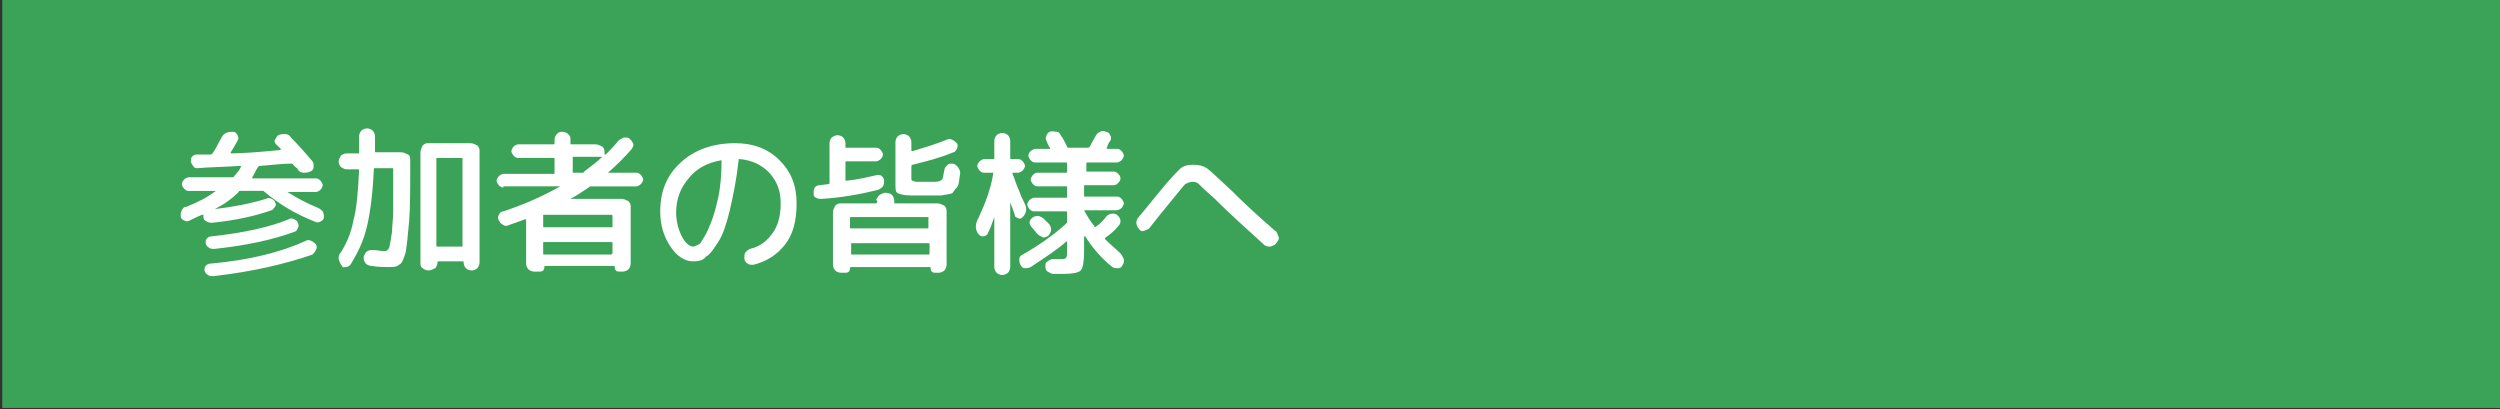
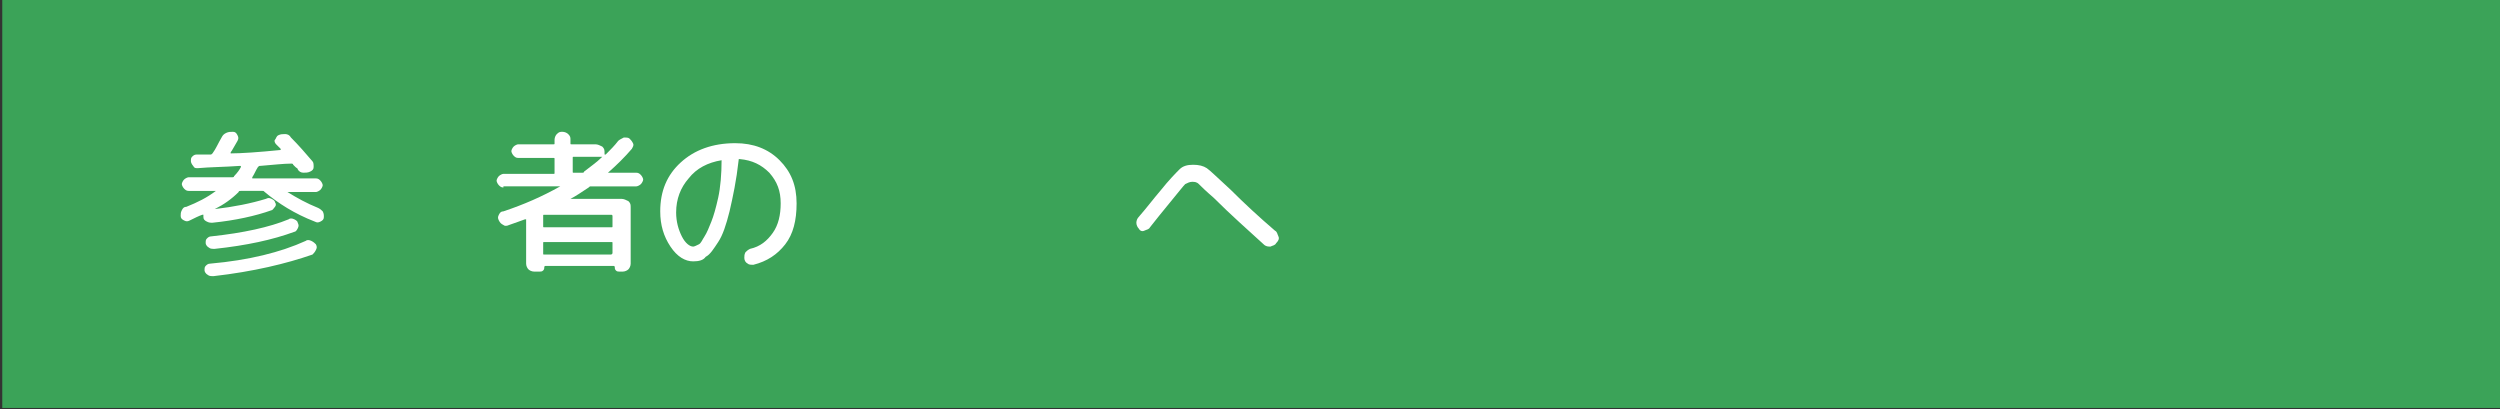
<svg xmlns="http://www.w3.org/2000/svg" version="1.1" id="レイヤー_1" x="0px" y="0px" viewBox="0 0 220 36" style="enable-background:new 0 0 220 36;" xml:space="preserve">
  <rect x="0" y="0" width="220" height="36" fill="#333333" stroke="none" />
  <style type="text/css">
	.st0{fill:#3BA358;}
	.st1{fill:#FFFFFF;}
</style>
  <rect x="0.2" y="-0.1" class="st0" width="220" height="36" />
  <g>
    <g>
      <path class="st1" d="M16.7,19.4c-0.2,0.1-0.3,0.1-0.5,0s-0.3-0.2-0.3-0.4c0-0.2,0-0.3,0.1-0.5c0.1-0.2,0.2-0.3,0.4-0.3    c1-0.4,1.8-0.8,2.6-1.4c0,0,0,0,0,0c0,0,0,0,0,0h-2.4c-0.2,0-0.3-0.1-0.4-0.2s-0.2-0.3-0.2-0.4s0.1-0.3,0.2-0.4    c0.1-0.1,0.3-0.2,0.4-0.2h3.8c0.1,0,0.2,0,0.2-0.1c0.3-0.3,0.5-0.6,0.6-0.8c0-0.1,0-0.1-0.1-0.1c-1.4,0.1-2.6,0.1-3.7,0.2    c-0.2,0-0.3,0-0.4-0.2c-0.1-0.1-0.2-0.3-0.2-0.4c0-0.2,0-0.3,0.1-0.4c0.1-0.1,0.2-0.2,0.4-0.2c0.1,0,0.3,0,0.6,0    c0.3,0,0.4,0,0.6,0c0.1,0,0.1,0,0.2-0.1c0.3-0.4,0.5-0.9,0.8-1.4c0.1-0.2,0.2-0.3,0.4-0.4c0.2-0.1,0.4-0.1,0.6-0.1    c0.2,0,0.3,0.1,0.4,0.3c0.1,0.2,0.1,0.3,0,0.5c-0.3,0.5-0.5,0.9-0.6,1c0,0.1,0,0.1,0,0.1c0.9,0,2.4-0.1,4.4-0.3c0,0,0,0,0,0    s0,0,0-0.1c0,0-0.1-0.1-0.2-0.2c-0.1-0.1-0.1-0.1-0.2-0.2c-0.1-0.1-0.2-0.3-0.1-0.4s0.1-0.3,0.3-0.4c0.2-0.1,0.4-0.1,0.6-0.1    c0.2,0,0.4,0.1,0.5,0.3c0.7,0.7,1.3,1.4,1.9,2.1c0.1,0.1,0.1,0.3,0.1,0.5c0,0.2-0.1,0.3-0.3,0.4c-0.2,0.1-0.4,0.1-0.6,0.1    c-0.2,0-0.4-0.1-0.5-0.3c0-0.1-0.1-0.1-0.2-0.2s-0.2-0.2-0.2-0.2c0-0.1-0.1-0.1-0.2-0.1c-0.6,0-1.5,0.1-2.7,0.2    c-0.1,0-0.1,0-0.2,0.1c-0.2,0.3-0.3,0.6-0.5,0.9c0,0.1,0,0.1,0,0.1h5.6c0.2,0,0.3,0.1,0.4,0.2c0.1,0.1,0.2,0.3,0.2,0.4    s-0.1,0.3-0.2,0.4c-0.1,0.1-0.3,0.2-0.4,0.2h-2.5c0,0,0,0,0,0c0,0,0,0,0,0c0.8,0.5,1.7,1,2.7,1.4c0.2,0.1,0.3,0.2,0.4,0.3    c0.1,0.2,0.1,0.3,0.1,0.5c0,0.2-0.1,0.3-0.3,0.4c-0.2,0.1-0.3,0.1-0.5,0c-1.8-0.7-3.2-1.6-4.4-2.6c-0.1-0.1-0.1-0.1-0.2-0.1h-1.9    c-0.1,0-0.2,0-0.2,0.1c-0.6,0.6-1.3,1.1-2.1,1.5c0,0,0,0,0,0c1.7-0.2,3.2-0.5,4.5-0.9c0.2-0.1,0.3-0.1,0.5,0    c0.2,0.1,0.3,0.2,0.3,0.3c0.1,0.1,0.1,0.3,0,0.4c-0.1,0.1-0.2,0.3-0.3,0.3c-1.4,0.5-3.2,0.9-5.2,1.1c-0.2,0-0.3,0-0.5-0.1    c-0.2-0.1-0.3-0.2-0.3-0.4c0-0.1,0-0.1,0-0.1c0,0,0-0.1,0-0.1c0,0,0,0-0.1,0C17.5,19,17.1,19.2,16.7,19.4z M18.9,21.9    c-0.2,0-0.4,0-0.5-0.1c-0.2-0.1-0.3-0.3-0.3-0.4c0-0.2,0-0.3,0.1-0.4c0.1-0.1,0.2-0.2,0.4-0.2c2.8-0.3,5.1-0.8,6.8-1.5    c0.1-0.1,0.3-0.1,0.5,0s0.3,0.2,0.3,0.3c0.1,0.2,0.1,0.3,0,0.5c-0.1,0.2-0.2,0.3-0.3,0.3C24,21.1,21.7,21.6,18.9,21.9z M18.8,24.3    c-0.2,0-0.4,0-0.5-0.1c-0.2-0.1-0.3-0.3-0.3-0.4c0-0.2,0-0.3,0.1-0.4s0.2-0.2,0.4-0.2c3.4-0.3,6.2-1,8.4-2c0.1-0.1,0.3-0.1,0.5,0    s0.3,0.2,0.4,0.3c0.1,0.2,0.1,0.3,0,0.5c-0.1,0.2-0.2,0.3-0.3,0.4C25.2,23.2,22.3,23.9,18.8,24.3z" />
-       <path class="st1" d="M30.1,23.4c-0.2-0.2-0.2-0.4-0.3-0.6c0-0.2,0-0.4,0.2-0.6c0.5-0.8,0.9-1.7,1.1-2.8c0.3-1.1,0.4-2.5,0.5-4.4    c0-0.1,0-0.1-0.1-0.1h-1c-0.2,0-0.3-0.1-0.5-0.2c-0.1-0.1-0.2-0.3-0.2-0.5c0-0.2,0.1-0.3,0.2-0.5c0.1-0.1,0.3-0.2,0.5-0.2h1    c0.1,0,0.1,0,0.1-0.1c0-0.3,0-0.7,0-1.4c0-0.2,0.1-0.4,0.2-0.5c0.1-0.1,0.3-0.2,0.5-0.2c0.2,0,0.4,0.1,0.5,0.2    c0.1,0.1,0.2,0.3,0.2,0.5c0,0.6,0,1.1,0,1.3c0,0.1,0,0.1,0.1,0.1h2.2c0.2,0,0.4,0.1,0.6,0.2s0.2,0.3,0.2,0.6v0.4    c0,2.1,0,3.7-0.1,4.9c-0.1,1.2-0.2,2.1-0.3,2.7c-0.2,0.6-0.3,1-0.6,1.1c-0.2,0.2-0.5,0.2-0.9,0.2c-0.4,0-0.9,0-1.5-0.1    c-0.2,0-0.4-0.1-0.5-0.2s-0.2-0.3-0.2-0.5c0-0.2,0.1-0.3,0.2-0.5c0.1-0.1,0.3-0.2,0.5-0.2c0.5,0,0.8,0.1,1.1,0.1    c0.1,0,0.2,0,0.3-0.1c0.1-0.1,0.2-0.2,0.2-0.5c0.1-0.3,0.1-0.6,0.2-1.1c0-0.5,0.1-1.1,0.1-1.9s0-1.8,0-3v-0.6c0-0.1,0-0.1-0.1-0.1    h-1.5c-0.1,0-0.1,0-0.1,0.1c-0.1,2.1-0.3,3.7-0.6,5c-0.3,1.3-0.8,2.3-1.4,3.3c-0.1,0.2-0.3,0.3-0.5,0.3S30.2,23.6,30.1,23.4z     M37.7,23.8c-0.2,0-0.4-0.1-0.5-0.2C37,23.5,37,23.3,37,23.1v-9.7c0-0.2,0.1-0.4,0.2-0.6c0.2-0.2,0.3-0.2,0.6-0.2h3.6    c0.2,0,0.4,0.1,0.6,0.2c0.2,0.2,0.2,0.3,0.2,0.6v9.7c0,0.2-0.1,0.4-0.2,0.5c-0.1,0.1-0.3,0.2-0.5,0.2c-0.2,0-0.4-0.1-0.5-0.2    c-0.1-0.1-0.2-0.3-0.2-0.5c0-0.1,0-0.1-0.1-0.1h-2.1c-0.1,0-0.1,0-0.1,0.1c0,0.2-0.1,0.4-0.2,0.5C38.1,23.7,37.9,23.8,37.7,23.8z     M38.4,14v7.6c0,0.1,0,0.1,0.1,0.1h2.1c0.1,0,0.1,0,0.1-0.1V14c0-0.1,0-0.1-0.1-0.1h-2.1C38.4,13.9,38.4,13.9,38.4,14z" />
      <path class="st1" d="M44.3,16.5c-0.2,0-0.3-0.1-0.4-0.2c-0.1-0.1-0.2-0.3-0.2-0.4s0.1-0.3,0.2-0.4c0.1-0.1,0.3-0.2,0.4-0.2h4.4    c0.1,0,0.1,0,0.1-0.1v-1.2c0-0.1,0-0.1-0.1-0.1h-3.1c-0.2,0-0.3-0.1-0.4-0.2c-0.1-0.1-0.2-0.3-0.2-0.4s0.1-0.3,0.2-0.4    s0.3-0.2,0.4-0.2h3.1c0.1,0,0.1,0,0.1-0.1v-0.3c0-0.2,0.1-0.4,0.2-0.5c0.2-0.2,0.3-0.2,0.5-0.2c0.2,0,0.4,0.1,0.5,0.2    c0.2,0.2,0.2,0.3,0.2,0.5v0.3c0,0.1,0,0.1,0.1,0.1h2.1c0.2,0,0.4,0.1,0.6,0.2c0.2,0.2,0.2,0.3,0.2,0.6v0.1c0,0,0,0,0,0    c0,0,0,0,0.1,0c0.4-0.4,0.8-0.8,1.1-1.2c0.1-0.1,0.3-0.2,0.5-0.3c0.2,0,0.4,0,0.5,0.1c0.1,0.1,0.2,0.2,0.3,0.4s0,0.3-0.1,0.5    c-0.6,0.7-1.3,1.4-2.1,2.1c0,0,0,0,0,0c0,0,0,0,0,0H56c0.2,0,0.3,0.1,0.4,0.2c0.1,0.1,0.2,0.3,0.2,0.4s-0.1,0.3-0.2,0.4    c-0.1,0.1-0.3,0.2-0.4,0.2h-4c-0.1,0-0.1,0-0.2,0.1c-0.6,0.4-1.2,0.8-1.6,1c0,0,0,0,0,0s0,0,0,0h4.5c0.2,0,0.4,0.1,0.6,0.2    c0.2,0.2,0.2,0.3,0.2,0.6v4.9c0,0.2-0.1,0.4-0.2,0.5c-0.1,0.1-0.3,0.2-0.5,0.2h-0.3c-0.1,0-0.2,0-0.3-0.1    c-0.1-0.1-0.1-0.2-0.1-0.3c0,0,0-0.1-0.1-0.1h-6c0,0-0.1,0-0.1,0.1c0,0.1,0,0.2-0.1,0.3c-0.1,0.1-0.2,0.1-0.3,0.1H47    c-0.2,0-0.4-0.1-0.5-0.2c-0.1-0.1-0.2-0.3-0.2-0.5v-3.8c0,0,0-0.1,0-0.1c0,0,0,0-0.1,0c-0.3,0.1-0.8,0.3-1.4,0.5    c-0.2,0.1-0.4,0.1-0.5,0c-0.2-0.1-0.3-0.2-0.4-0.4c-0.1-0.2-0.1-0.3,0-0.5c0.1-0.2,0.2-0.3,0.4-0.3c1.8-0.6,3.4-1.3,5-2.2    c0,0,0,0,0,0s0,0,0,0H44.3z M53.8,18.9h-5.9c-0.1,0-0.1,0-0.1,0.1v0.9c0,0.1,0,0.1,0.1,0.1h5.9c0.1,0,0.1,0,0.1-0.1V19    C53.9,18.9,53.8,18.9,53.8,18.9z M53.9,22.3v-0.9c0-0.1,0-0.1-0.1-0.1h-5.9c-0.1,0-0.1,0-0.1,0.1v0.9c0,0.1,0,0.1,0.1,0.1h5.9    C53.8,22.4,53.9,22.3,53.9,22.3z M50.4,13.9v1.2c0,0.1,0,0.1,0.1,0.1h0.7c0.1,0,0.2,0,0.2-0.1c0.5-0.4,1.1-0.8,1.6-1.3    c0,0,0,0,0,0c0,0,0,0,0,0h-2.5C50.4,13.8,50.4,13.8,50.4,13.9z" />
      <path class="st1" d="M61,23c-0.7,0-1.4-0.4-2-1.3s-0.9-1.9-0.9-3.1c0-1.8,0.6-3.2,1.8-4.3c1.2-1.1,2.8-1.7,4.8-1.7    c1.6,0,2.9,0.5,3.9,1.5c1,1,1.5,2.2,1.5,3.8c0,1.5-0.3,2.7-1,3.6c-0.7,0.9-1.6,1.5-2.8,1.8c-0.2,0-0.4,0-0.5-0.1    c-0.2-0.1-0.3-0.3-0.3-0.5c0-0.2,0-0.3,0.1-0.5c0.1-0.1,0.2-0.2,0.4-0.3c0.9-0.2,1.5-0.7,2-1.4c0.5-0.7,0.7-1.6,0.7-2.6    c0-1.1-0.3-1.9-1-2.7c-0.7-0.7-1.5-1.1-2.6-1.2c-0.1,0-0.1,0-0.1,0.1c-0.2,1.8-0.5,3.2-0.8,4.5c-0.3,1.2-0.6,2.1-1,2.7    c-0.4,0.6-0.7,1.1-1.1,1.3C61.9,22.9,61.5,23,61,23z M63.5,14.1c-1.2,0.2-2.2,0.7-2.9,1.6c-0.7,0.8-1.1,1.8-1.1,3    c0,0.8,0.2,1.5,0.5,2.1c0.3,0.6,0.7,0.9,1,0.9c0.1,0,0.3-0.1,0.5-0.2s0.3-0.4,0.5-0.7c0.2-0.3,0.4-0.8,0.6-1.3    c0.2-0.5,0.4-1.2,0.6-2.1S63.5,15.3,63.5,14.1C63.6,14.1,63.6,14.1,63.5,14.1C63.6,14.1,63.6,14.1,63.5,14.1z" />
-       <path class="st1" d="M72.3,17.5c-0.2,0-0.3,0-0.5-0.1s-0.2-0.2-0.2-0.4c0-0.2,0-0.3,0.1-0.5c0.1-0.1,0.2-0.2,0.4-0.2l0.8-0.1    c0.1,0,0.1-0.1,0.1-0.1v-3.5c0-0.2,0.1-0.4,0.2-0.5c0.1-0.1,0.3-0.2,0.5-0.2c0.2,0,0.4,0.1,0.5,0.2c0.1,0.1,0.2,0.3,0.2,0.5v0.3    c0,0.1,0,0.1,0.1,0.1h2.6c0.2,0,0.3,0.1,0.4,0.2c0.1,0.1,0.2,0.3,0.2,0.4s-0.1,0.3-0.2,0.4c-0.1,0.1-0.3,0.2-0.4,0.2h-2.6    c-0.1,0-0.1,0-0.1,0.1v1.5c0,0,0,0.1,0,0.1c0,0,0,0,0.1,0c1-0.1,1.8-0.3,2.7-0.5c0.2,0,0.3,0,0.4,0.1c0.1,0.1,0.2,0.2,0.2,0.4    c0,0.2,0,0.3-0.1,0.5c-0.1,0.1-0.2,0.2-0.4,0.3C75.7,17.1,74,17.4,72.3,17.5z M77.1,17.6c0.1-0.2,0.2-0.4,0.4-0.5    c0.2-0.1,0.4-0.2,0.6-0.1c0.2,0,0.4,0.1,0.5,0.3c0.1,0.2,0.1,0.4,0.1,0.5v0c0,0,0,0,0,0c0,0.1,0,0.1,0.1,0.1h3.7    c0.2,0,0.4,0.1,0.6,0.2c0.2,0.2,0.2,0.3,0.2,0.6v4.6c0,0.2-0.1,0.4-0.2,0.5c-0.1,0.1-0.3,0.2-0.5,0.2h-0.3c-0.1,0-0.2,0-0.3-0.1    c-0.1-0.1-0.1-0.2-0.1-0.3c0,0,0-0.1-0.1-0.1h-6.9c0,0-0.1,0-0.1,0.1c0,0.1,0,0.2-0.1,0.3c-0.1,0.1-0.2,0.1-0.3,0.1H74    c-0.2,0-0.4-0.1-0.5-0.2c-0.1-0.1-0.2-0.3-0.2-0.5v-4.6c0-0.2,0.1-0.4,0.2-0.6c0.2-0.2,0.3-0.2,0.6-0.2h2.9c0.1,0,0.1,0,0.2-0.1    c0,0,0-0.1,0-0.1S77.1,17.6,77.1,17.6z M81.6,19.1h-6.7c-0.1,0-0.1,0-0.1,0.1v0.8c0,0.1,0,0.1,0.1,0.1h6.7c0.1,0,0.1,0,0.1-0.1    v-0.8C81.8,19.2,81.7,19.1,81.6,19.1z M81.8,22.3v-0.8c0-0.1,0-0.1-0.1-0.1h-6.7c-0.1,0-0.1,0-0.1,0.1v0.8c0,0.1,0,0.1,0.1,0.1    h6.7C81.7,22.4,81.8,22.4,81.8,22.3z M83.8,14.4c0.2,0,0.3,0.1,0.5,0.3c0.1,0.2,0.2,0.3,0.2,0.5c-0.1,0.6-0.1,1.1-0.3,1.3    s-0.3,0.4-0.4,0.5c-0.2,0.1-0.5,0.1-1,0.2c-0.6,0-1,0-1.3,0c-0.4,0-0.8,0-1.3,0c-0.6,0-1-0.1-1.2-0.2c-0.2-0.1-0.2-0.4-0.2-0.8    v-3.7c0-0.2,0.1-0.4,0.2-0.5c0.1-0.1,0.3-0.2,0.5-0.2c0.2,0,0.4,0.1,0.5,0.2c0.1,0.1,0.2,0.3,0.2,0.5v0.7c0,0.1,0,0.1,0.1,0.1    c1-0.3,2-0.6,3-1c0.2-0.1,0.3-0.1,0.5,0c0.2,0.1,0.3,0.2,0.4,0.3c0.1,0.1,0.1,0.3,0,0.5s-0.2,0.3-0.3,0.3    c-1.2,0.5-2.4,0.8-3.6,1.1c-0.1,0-0.1,0.1-0.1,0.2v0.9c0,0.2,0,0.3,0.1,0.3c0,0,0.2,0.1,0.4,0.1c0.3,0,0.6,0,0.8,0    c0.2,0,0.5,0,0.8,0c0.3,0,0.5-0.1,0.6-0.2c0.1-0.1,0.1-0.4,0.2-0.8c0-0.2,0.1-0.3,0.3-0.5C83.5,14.4,83.6,14.4,83.8,14.4z" />
-       <path class="st1" d="M88.7,24c-0.1,0.1-0.3,0.2-0.5,0.2c-0.2,0-0.4-0.1-0.5-0.2c-0.1-0.1-0.2-0.3-0.2-0.5v-4.4c0,0,0,0,0,0    c-0.2,0.6-0.4,1.1-0.6,1.5c-0.1,0.1-0.2,0.2-0.4,0.2s-0.3-0.1-0.4-0.2c-0.3-0.4-0.3-0.9,0-1.4c0.6-1.3,1.1-2.6,1.3-3.9    c0,0,0-0.1,0-0.1c0,0,0,0-0.1,0h-0.7c-0.2,0-0.3-0.1-0.4-0.2c-0.1-0.1-0.2-0.3-0.2-0.4s0.1-0.3,0.2-0.4c0.1-0.1,0.3-0.2,0.4-0.2    h0.8c0.1,0,0.1,0,0.1-0.1v-1.5c0-0.2,0.1-0.4,0.2-0.5c0.1-0.1,0.3-0.2,0.5-0.2c0.2,0,0.4,0.1,0.5,0.2c0.1,0.1,0.2,0.3,0.2,0.5v1.5    c0,0.1,0,0.1,0.1,0.1h0.6c0.2,0,0.3,0.1,0.4,0.2c0.1,0.1,0.2,0.3,0.2,0.4s-0.1,0.3-0.2,0.4c-0.1,0.1-0.3,0.2-0.4,0.2h-0.4    c0,0-0.1,0-0.1,0c0,0,0,0,0,0.1c0.1,0.2,0.2,0.5,0.3,0.8s0.3,0.7,0.4,1c0.1,0.3,0.3,0.6,0.4,0.9c0.2,0.4,0.1,0.8-0.2,1.1    c-0.1,0.1-0.2,0.2-0.4,0.1s-0.3-0.1-0.3-0.3c-0.1-0.3-0.2-0.6-0.4-1.1c0,0,0,0,0,0s0,0,0,0v5.7C88.9,23.7,88.8,23.9,88.7,24z     M90.7,23.5c-0.2,0.1-0.3,0.1-0.5,0.1c-0.2,0-0.3-0.1-0.4-0.3c-0.1-0.2-0.1-0.3-0.1-0.5c0-0.2,0.1-0.3,0.3-0.4    c1.4-0.8,2.7-1.7,3.8-2.7c0.1-0.1,0.1-0.1,0.1-0.2v-0.8c0-0.1,0-0.1-0.1-0.1H91c-0.2,0-0.3-0.1-0.4-0.2c-0.1-0.1-0.2-0.3-0.2-0.4    s0.1-0.3,0.2-0.4c0.1-0.1,0.3-0.2,0.4-0.2h2.8c0.1,0,0.1,0,0.1-0.1v-0.8c0-0.1,0-0.1-0.1-0.1h-2.5c-0.2,0-0.3-0.1-0.4-0.2    c-0.1-0.1-0.2-0.3-0.2-0.4s0.1-0.3,0.2-0.4c0.1-0.1,0.2-0.2,0.4-0.2h2.5c0.1,0,0.1,0,0.1-0.1v-0.7c0-0.1,0-0.1-0.1-0.1h-2.7    c-0.2,0-0.3-0.1-0.4-0.2s-0.2-0.3-0.2-0.4c0-0.2,0.1-0.3,0.2-0.4c0.1-0.1,0.3-0.2,0.4-0.2h1.2c0,0,0,0,0.1,0c0,0,0-0.1,0-0.1    c-0.1-0.1-0.2-0.3-0.3-0.6c-0.1-0.1-0.1-0.3,0-0.5c0.1-0.2,0.2-0.3,0.3-0.3c0.2-0.1,0.4,0,0.6,0s0.3,0.2,0.4,0.4    c0.1,0.1,0.2,0.3,0.3,0.5c0.1,0.2,0.2,0.4,0.2,0.4c0,0.1,0.1,0.1,0.2,0.1h1.6c0.1,0,0.1,0,0.2-0.1c0.2-0.4,0.4-0.7,0.5-0.9    c0.1-0.2,0.2-0.3,0.4-0.4c0.2-0.1,0.4-0.1,0.5,0c0.2,0,0.3,0.1,0.4,0.3s0.1,0.3,0,0.5c-0.1,0.1-0.2,0.3-0.3,0.6c0,0,0,0,0,0.1    c0,0,0,0,0.1,0h0.8c0.2,0,0.3,0.1,0.4,0.2c0.1,0.1,0.2,0.3,0.2,0.4s-0.1,0.3-0.2,0.4c-0.1,0.1-0.3,0.2-0.4,0.2h-2.6    c-0.1,0-0.1,0-0.1,0.1V15c0,0.1,0,0.1,0.1,0.1H98c0.2,0,0.3,0.1,0.4,0.2s0.2,0.2,0.2,0.4s-0.1,0.3-0.2,0.4    c-0.1,0.1-0.2,0.2-0.4,0.2h-2.5c-0.1,0-0.1,0-0.1,0.1v0.8c0,0.1,0,0.1,0.1,0.1h2.8c0.2,0,0.3,0.1,0.4,0.2c0.1,0.1,0.2,0.3,0.2,0.4    s-0.1,0.3-0.2,0.4c-0.1,0.1-0.3,0.2-0.4,0.2h-2.9v0c0.2,0.4,0.5,0.9,0.9,1.4c0,0.1,0.1,0.1,0.2,0c0.3-0.2,0.6-0.5,0.9-0.9    c0.1-0.1,0.3-0.2,0.5-0.2c0.2,0,0.3,0,0.5,0.2c0.1,0.1,0.2,0.3,0.2,0.4c0,0.2,0,0.3-0.2,0.5c-0.3,0.4-0.7,0.7-1.1,1    c-0.1,0.1-0.1,0.1,0,0.2c0.4,0.4,0.9,0.8,1.3,1.2c0.1,0.1,0.2,0.3,0.3,0.5c0,0.2,0,0.4-0.1,0.5c-0.1,0.2-0.2,0.3-0.4,0.3    c-0.2,0-0.4,0-0.5-0.1c-0.9-0.7-1.7-1.6-2.4-2.7c0,0,0,0-0.1,0v1.3c0,0.9-0.1,1.5-0.3,1.7c-0.2,0.2-0.7,0.3-1.5,0.3    c-0.1,0-0.4,0-0.9,0c-0.2,0-0.3-0.1-0.5-0.2s-0.2-0.3-0.2-0.5c0-0.2,0-0.3,0.2-0.4c0.1-0.1,0.3-0.2,0.4-0.2c0.4,0,0.6,0,0.7,0    c0.3,0,0.4,0,0.5-0.1c0.1-0.1,0.1-0.3,0.1-0.6v-0.9c0,0,0,0,0,0c0,0,0,0,0,0C93,22,91.9,22.7,90.7,23.5z M91.3,20.6L90.8,20    c-0.1-0.1-0.2-0.3-0.2-0.4c0-0.2,0.1-0.3,0.2-0.4c0.1-0.1,0.3-0.2,0.5-0.2s0.3,0.1,0.5,0.2c0.1,0.1,0.3,0.3,0.5,0.5    c0.1,0.1,0.2,0.3,0.2,0.5c0,0.2-0.1,0.3-0.2,0.5c-0.1,0.1-0.3,0.2-0.5,0.2C91.6,20.8,91.4,20.7,91.3,20.6z" />
      <path class="st1" d="M101.2,20c-0.1,0.2-0.3,0.2-0.5,0.3s-0.4,0-0.5-0.2c-0.1-0.1-0.2-0.3-0.2-0.5s0.1-0.4,0.2-0.5    c0.7-0.8,1.3-1.6,1.9-2.3c0.8-1,1.4-1.6,1.7-1.9s0.7-0.4,1.2-0.4c0.5,0,0.9,0.1,1.2,0.3c0.3,0.2,1,0.9,2.1,1.9    c1.2,1.2,2.5,2.4,3.9,3.6c0.2,0.1,0.2,0.3,0.3,0.5s0,0.4-0.2,0.6c-0.1,0.2-0.3,0.2-0.5,0.3c-0.2,0-0.4,0-0.6-0.2    c-1.3-1.2-2.8-2.5-4.4-4.1c-0.7-0.6-1.1-1-1.3-1.2c-0.2-0.2-0.4-0.2-0.6-0.2c-0.2,0-0.4,0.1-0.6,0.2c-0.2,0.2-0.5,0.6-1,1.2    C102.3,18.6,101.6,19.5,101.2,20z" />
    </g>
  </g>
  <g>
</g>
  <g>
</g>
  <g>
</g>
  <g>
</g>
  <g>
</g>
  <g>
</g>
  <g>
</g>
  <g>
</g>
  <g>
</g>
  <g>
</g>
  <g>
</g>
  <g>
</g>
  <g>
</g>
  <g>
</g>
  <g>
</g>
</svg>